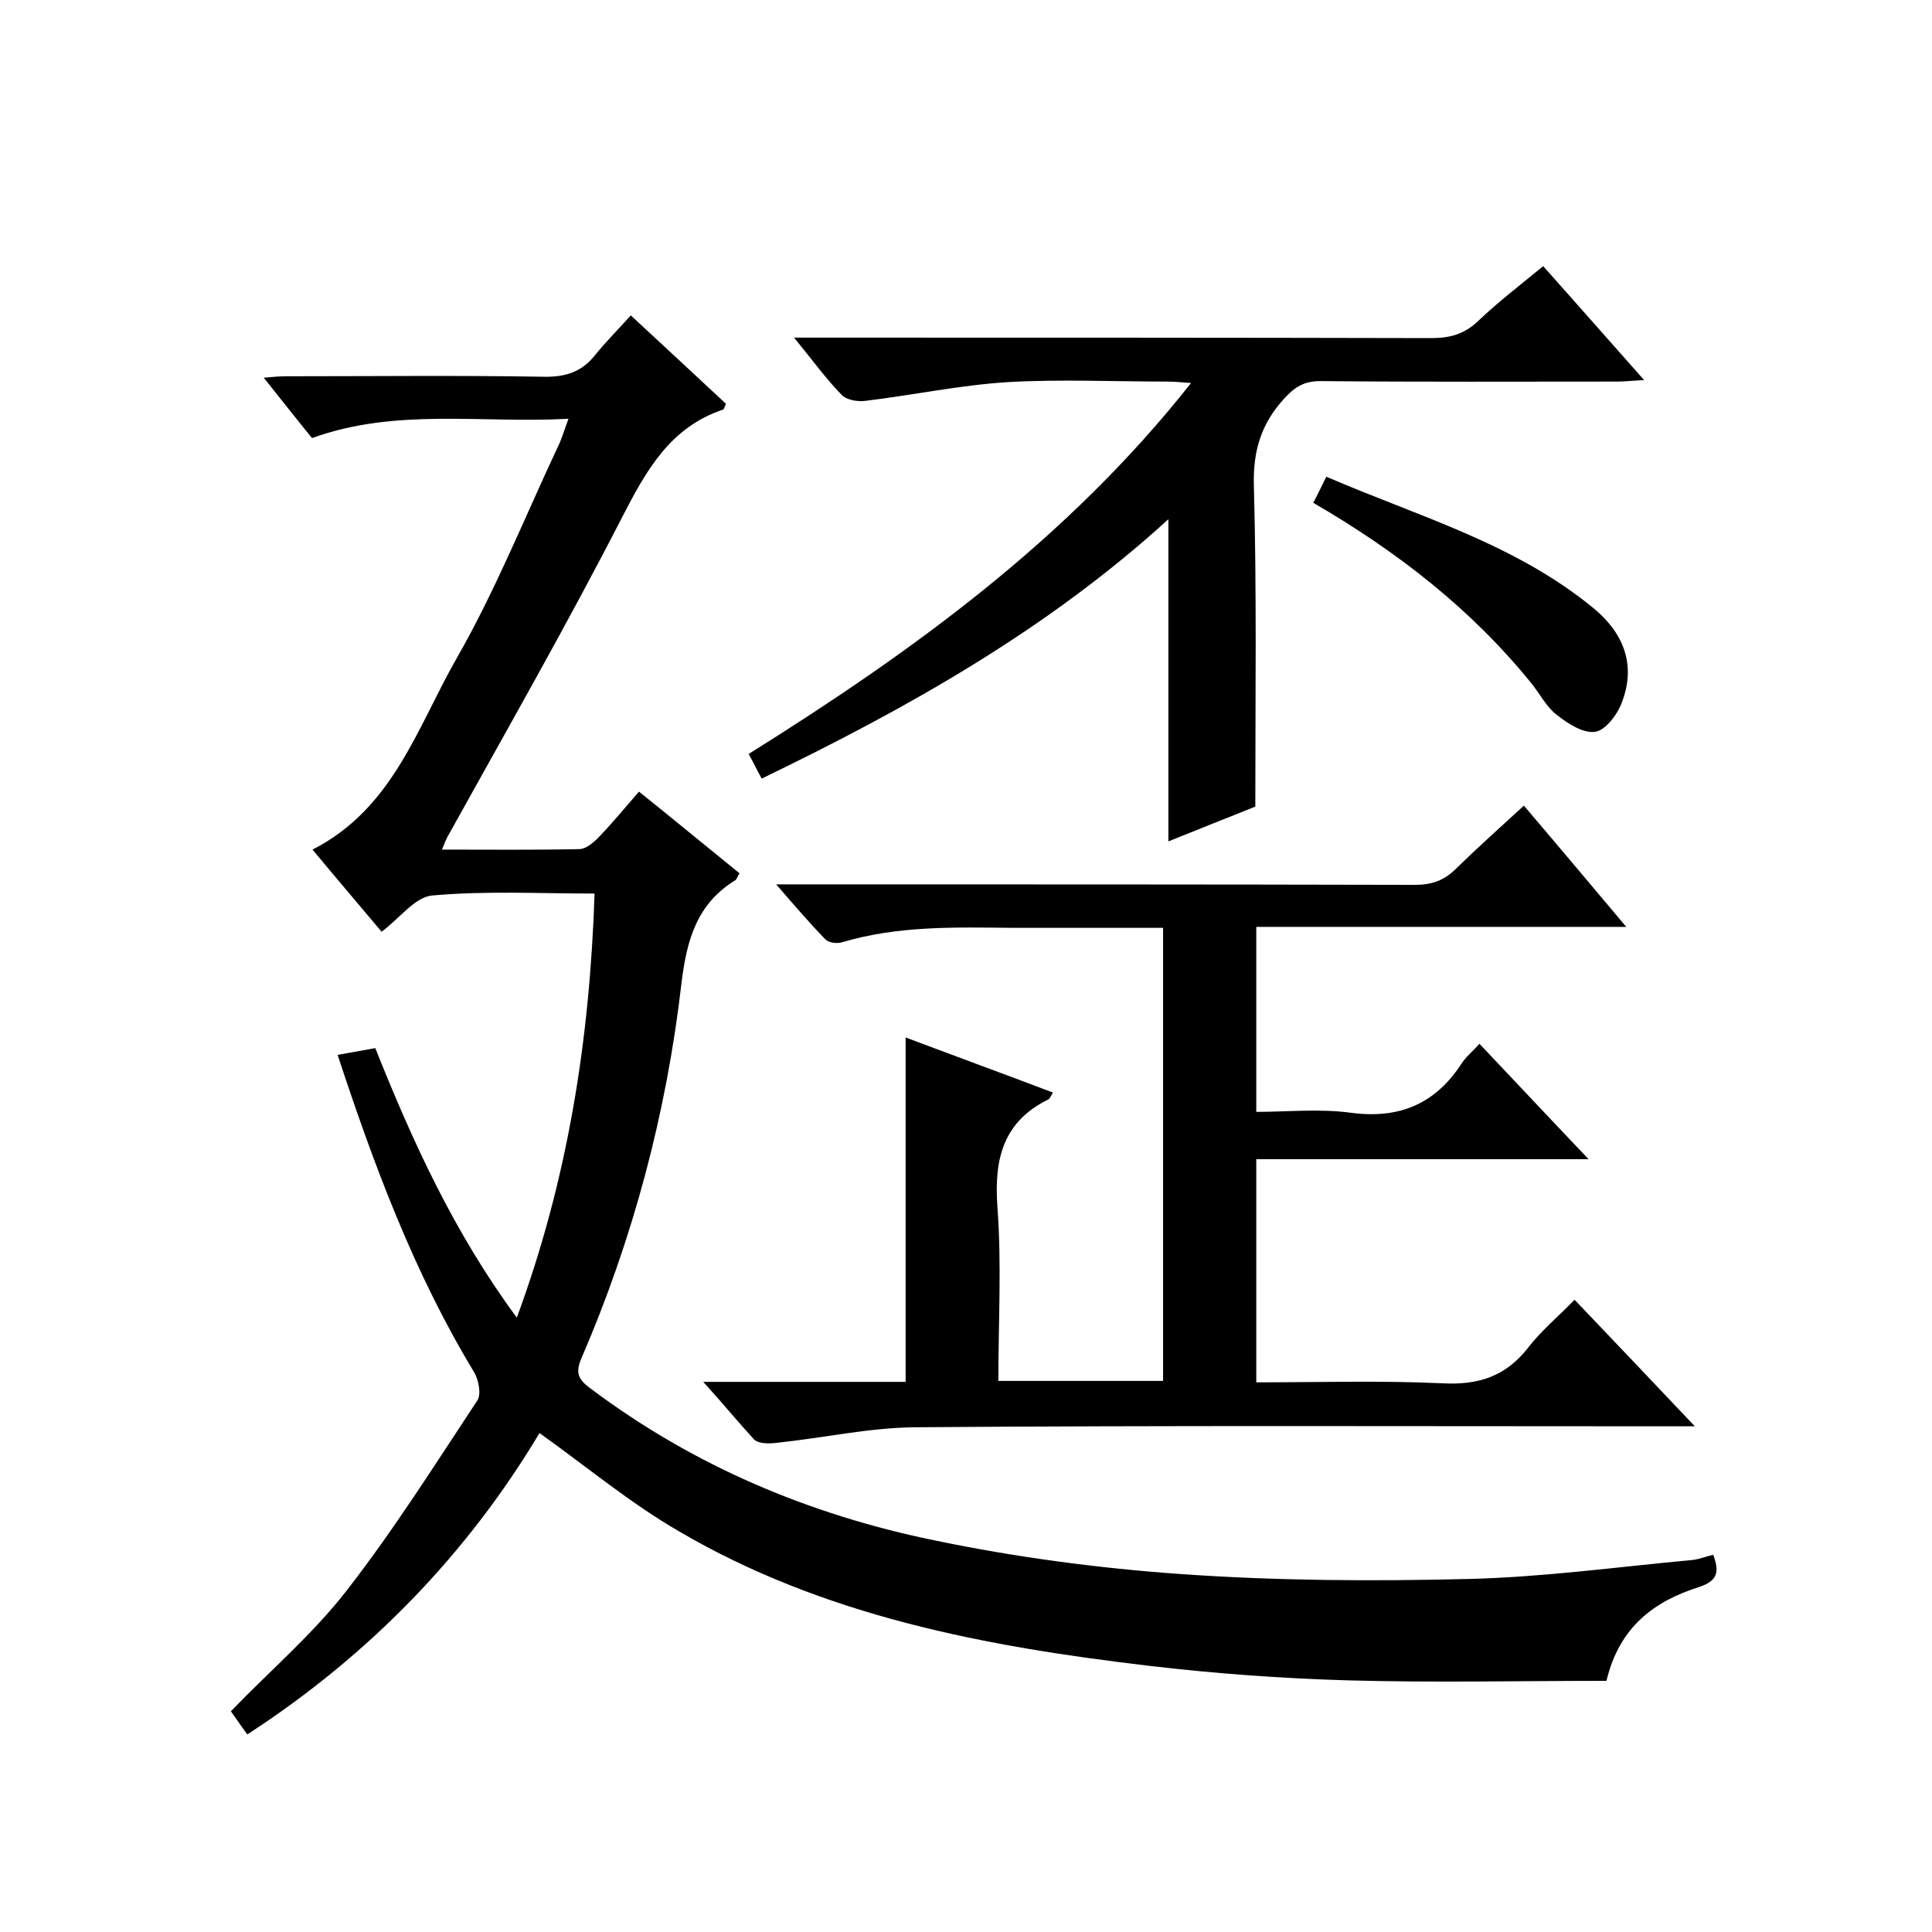
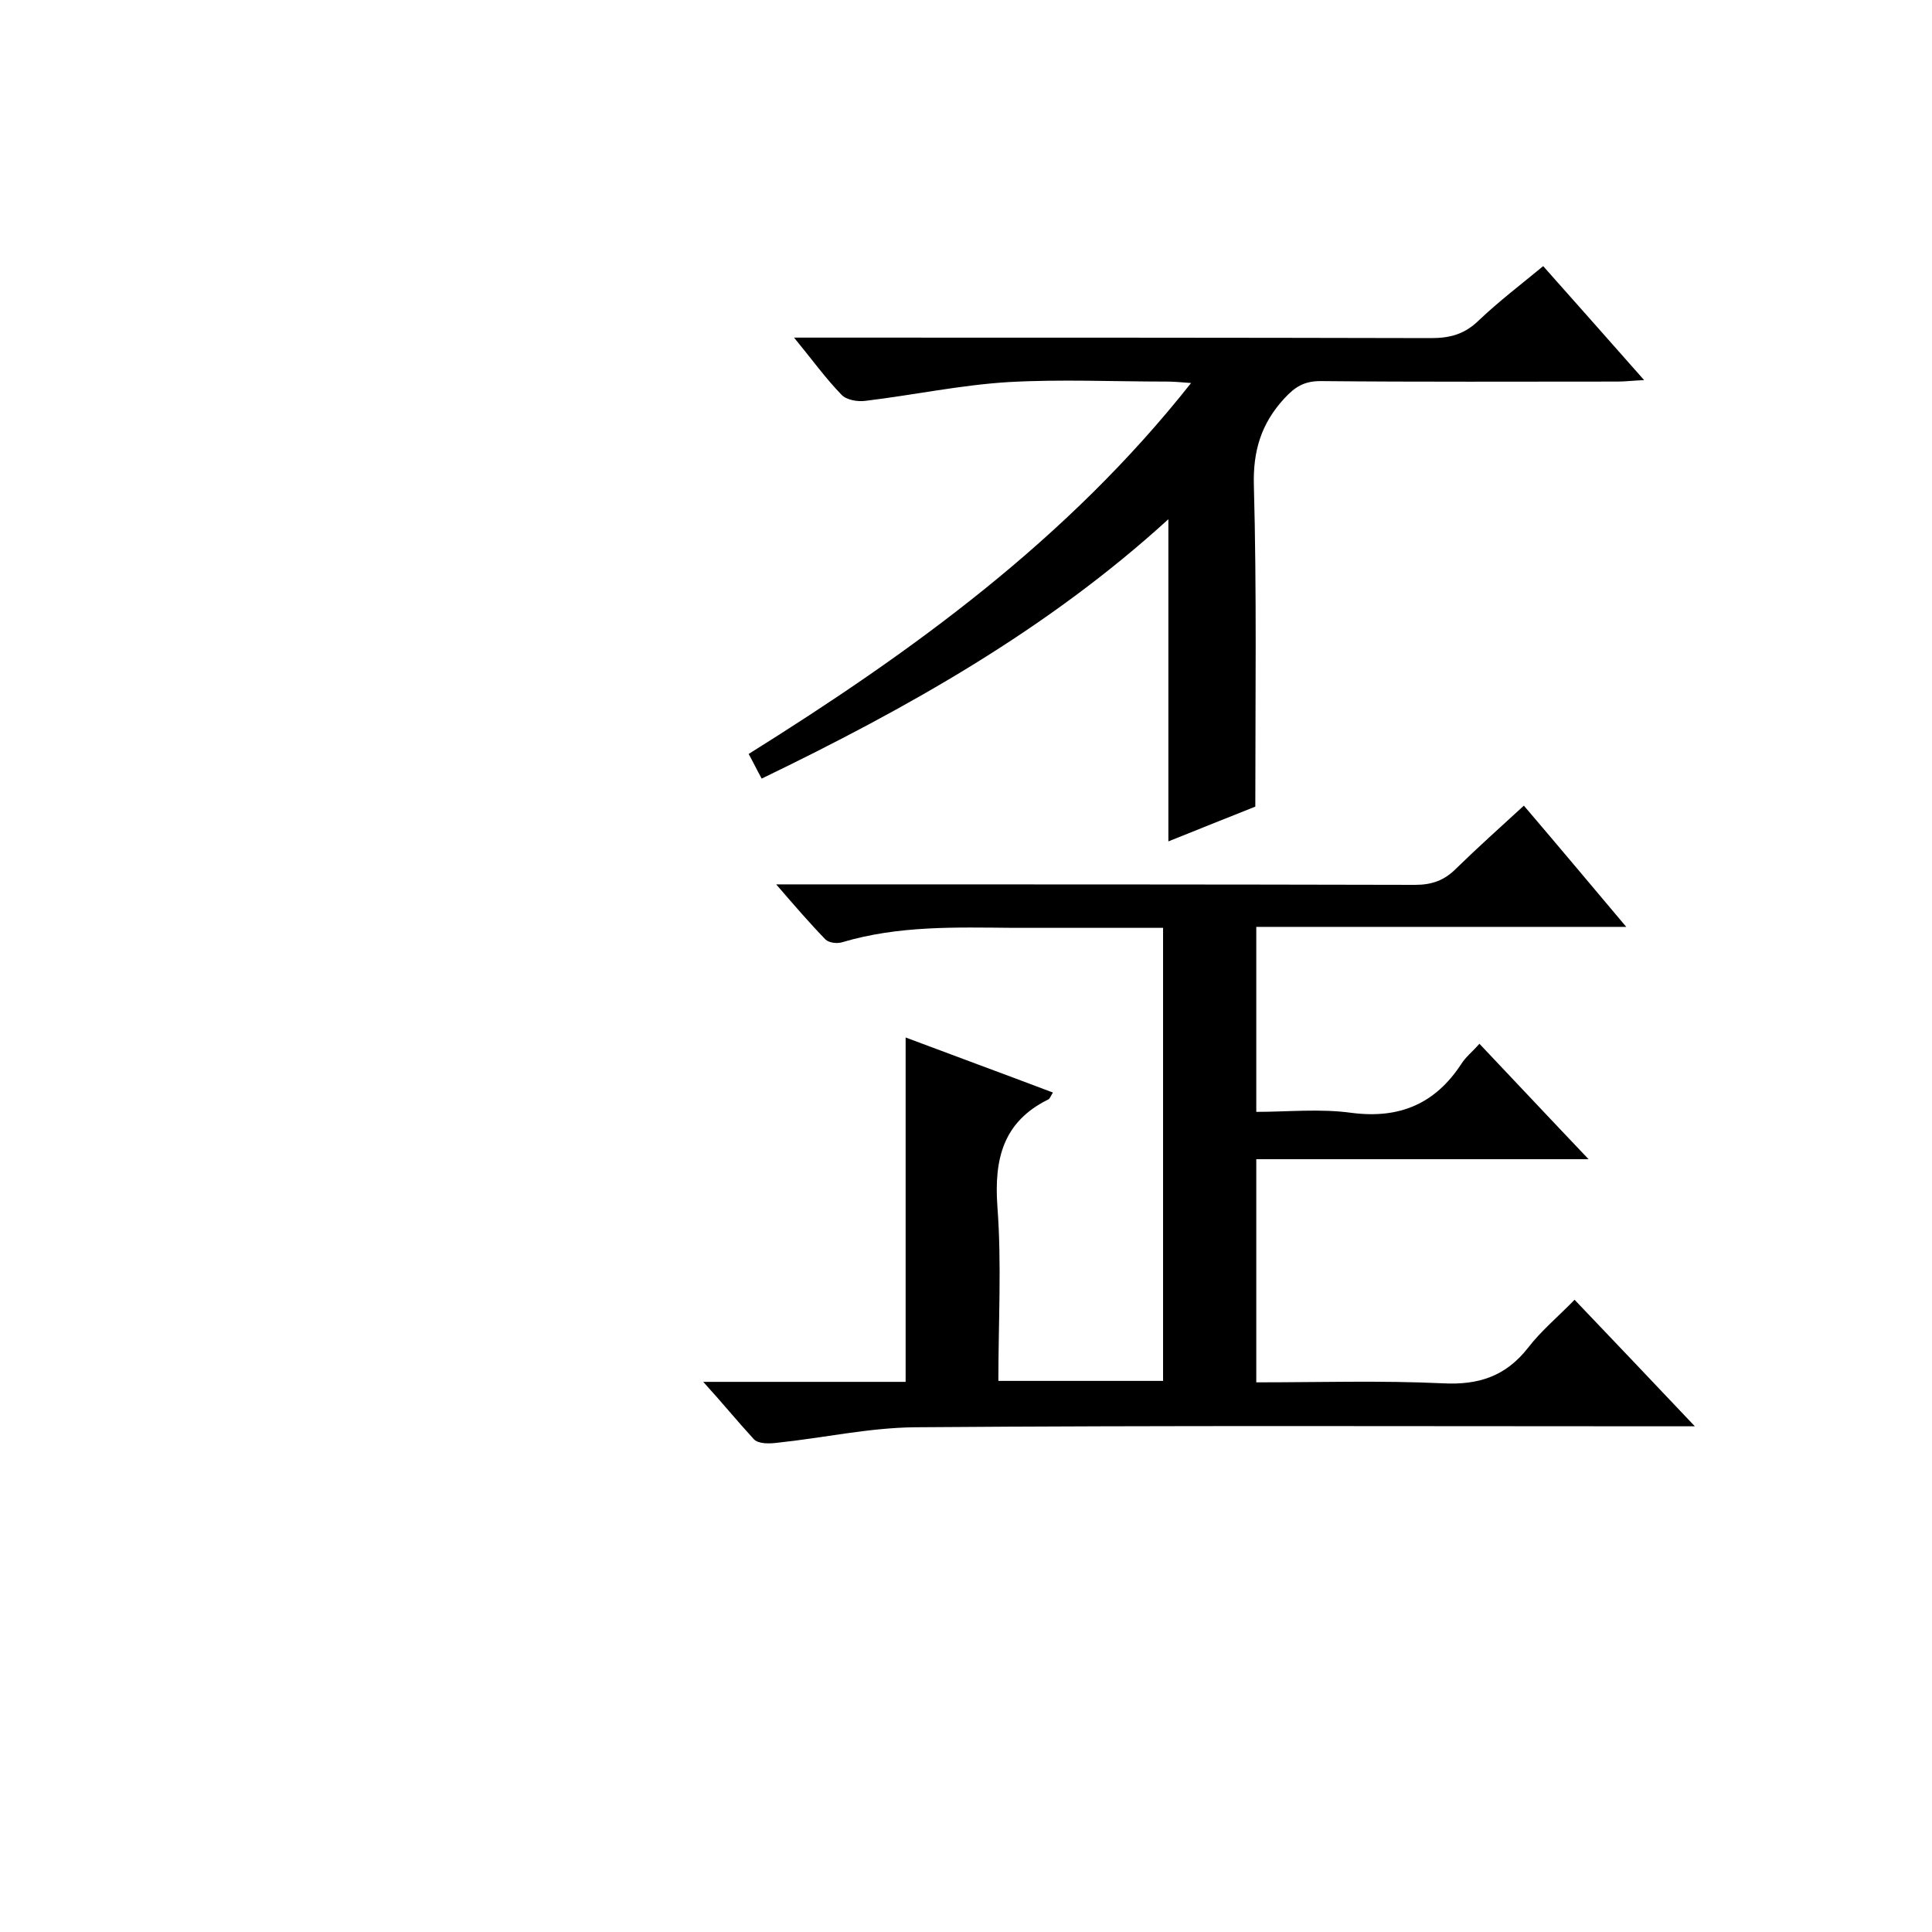
<svg xmlns="http://www.w3.org/2000/svg" enable-background="new 0 0 400 400" viewBox="0 0 400 400">
-   <path d="m51.2 359.1c-1.4-1.9-2.4-3.4-3.4-4.8 8.1-8.4 16.9-15.9 23.9-24.9 9.8-12.6 18.3-26.1 27.1-39.4.9-1.3.3-4.4-.7-6-12.4-20.5-20.7-42.8-28.2-65.6 2.7-.5 5.1-.9 7.8-1.4 7.7 19.3 16.3 38.2 29.3 55.8 10.6-28.7 15.1-57.6 16.1-87.8-11.4 0-22.5-.6-33.6.4-3.6.3-6.8 4.8-10.5 7.5-4.7-5.6-9.4-11.1-14.3-17 16.7-8.5 21.7-25.4 29.9-39.7 8-14 14-29 20.9-43.7.8-1.6 1.3-3.4 2.2-5.8-18.1 1-35.7-2.3-53.1 4-3.2-3.9-6.3-7.9-10-12.5 2.1-.2 3.5-.3 4.9-.3 17.7 0 35.3-.2 53 .1 4.6.1 8-1 10.8-4.6 2.2-2.7 4.7-5.2 7.3-8.1 7 6.5 13.4 12.4 19.7 18.3-.3.7-.4 1.1-.6 1.2-11 3.7-15.9 12.6-20.9 22.3-11.4 22.2-23.8 43.9-35.9 65.7-.5.8-.8 1.7-1.4 3.1 9.8 0 19.1.1 28.4-.1 1.4 0 2.9-1.3 4-2.4 2.9-3 5.5-6.2 8.4-9.5 7.1 5.7 13.9 11.3 20.8 16.9-.4.6-.5 1.1-.8 1.4-8 4.9-10.1 12.3-11.2 21.3-3.1 26.9-10 52.9-20.8 77.9-1.3 3.1-.3 4.4 2 6.1 21.3 16 45.3 26.1 71.1 31.4 16.8 3.5 34.1 5.8 51.2 7 19.9 1.4 39.9 1.5 59.8 1 15.3-.4 30.6-2.5 45.8-3.9 1.4-.1 2.8-.7 4.5-1.1 1.3 3.5 1 5.4-3 6.7-9.1 2.9-16.4 8.1-19.1 19.4-17.8 0-35.7.4-53.6-.1-13.7-.4-27.4-1.4-41-3-34-4-67.5-10.3-97.5-27.9-10-5.8-19-13.3-28.8-20.3-14.9 24.9-35.1 45.9-60.5 62.4z" />
+   <path d="m51.2 359.1z" />
  <path d="m145.6 286.1h41.9c0-23.8 0-47.2 0-71.3 10.1 3.8 20.2 7.5 30.5 11.4-.4.6-.6 1.2-.9 1.4-9.4 4.6-11.3 12.3-10.6 22.2.9 11.9.2 23.9.2 36.1h34.1c0-31.1 0-62.2 0-93.8-10.5 0-20.7 0-31 0-11.9-.1-23.8-.5-35.5 3-1 .3-2.7.1-3.4-.6-3.3-3.4-6.4-7-10.2-11.4h6.3c42 0 84 0 126 .1 3.4 0 6-.9 8.4-3.3 4.5-4.4 9.2-8.6 14.1-13.1 7 8.2 13.7 16.2 21.2 25.1-26 0-51.1 0-76.6 0v38.3c6.5 0 13.2-.7 19.7.2 10 1.3 17.4-1.9 22.8-10.2.9-1.4 2.2-2.4 3.7-4.1 7.4 7.8 14.6 15.5 22.6 23.9-23.4 0-45.9 0-68.8 0v46.2c13 0 25.8-.4 38.6.2 7.5.4 13.1-1.5 17.7-7.4 2.7-3.5 6.2-6.4 9.6-9.9 8.2 8.6 16.1 16.9 24.9 26.2-3 0-4.7 0-6.4 0-51.7 0-103.4-.2-155.1.2-9.5.1-18.9 2.2-28.4 3.2-1.6.2-3.9.3-4.9-.7-3.4-3.7-6.5-7.5-10.5-11.9z" />
  <path d="m259.9 167c-5.3 2.1-11.5 4.6-18 7.2 0-22.3 0-44.1 0-66.7-25.1 22.9-54 39.1-84.2 53.7-1-1.8-1.7-3.3-2.7-5.1 33.9-21.2 66-44.4 91.6-76.8-2.4-.2-3.8-.3-5.2-.3-10.8 0-21.7-.5-32.5.1-10 .6-19.8 2.7-29.8 3.9-1.6.2-3.9-.2-4.9-1.3-3.3-3.4-6.1-7.3-9.8-11.8h6.4c41.8 0 83.7 0 125.5.1 3.9 0 6.9-.8 9.8-3.6 4.2-4 8.8-7.5 13.4-11.3 6.9 7.8 13.6 15.3 20.9 23.6-2.4.1-3.9.3-5.5.3-20.5 0-41 .1-61.5-.1-3.4 0-5.3 1.2-7.5 3.6-4.8 5.2-6.5 10.9-6.3 18 .6 21.8.3 43.6.3 66.5z" />
-   <path d="m271.9 104.1c1-1.9 1.7-3.4 2.7-5.4 19 8.2 39 13.8 55.3 27.2 6.2 5.1 8.9 11.7 5.9 19.5-.9 2.5-3.4 5.8-5.5 6.1-2.5.4-5.7-1.7-8-3.5-2.2-1.7-3.5-4.4-5.3-6.6-12.4-15.3-27.7-27.2-45.1-37.3z" />
</svg>